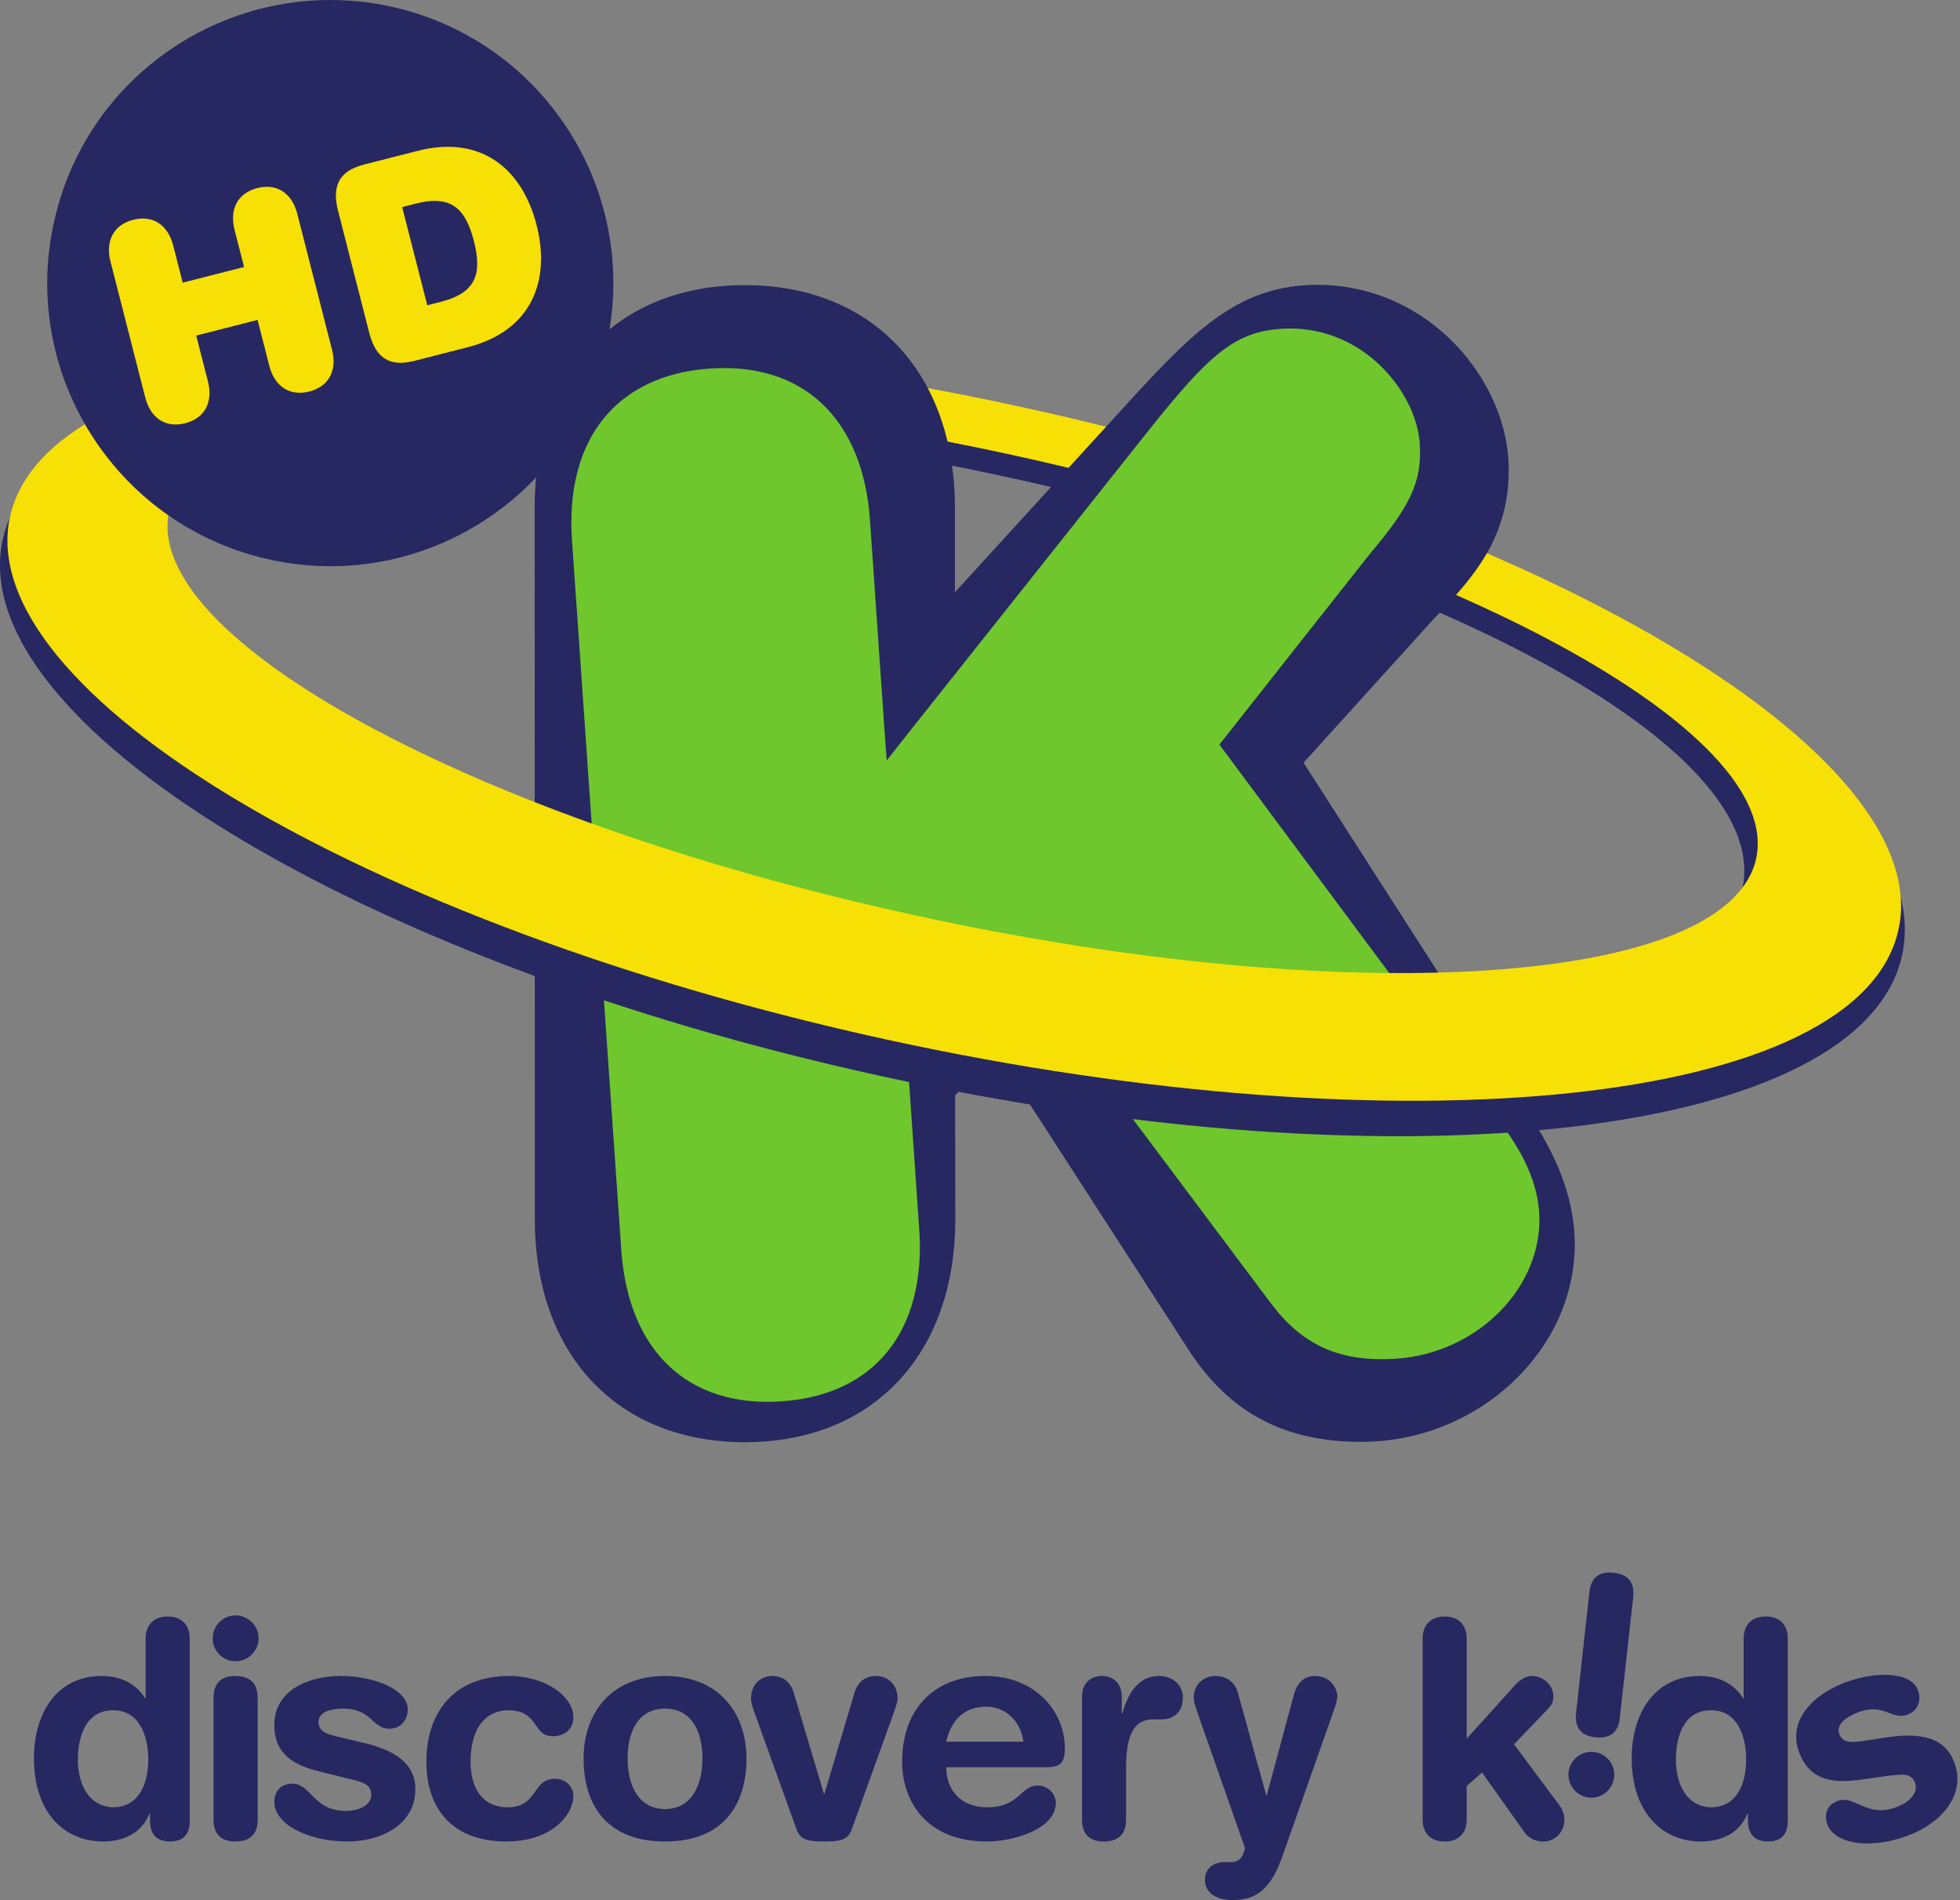
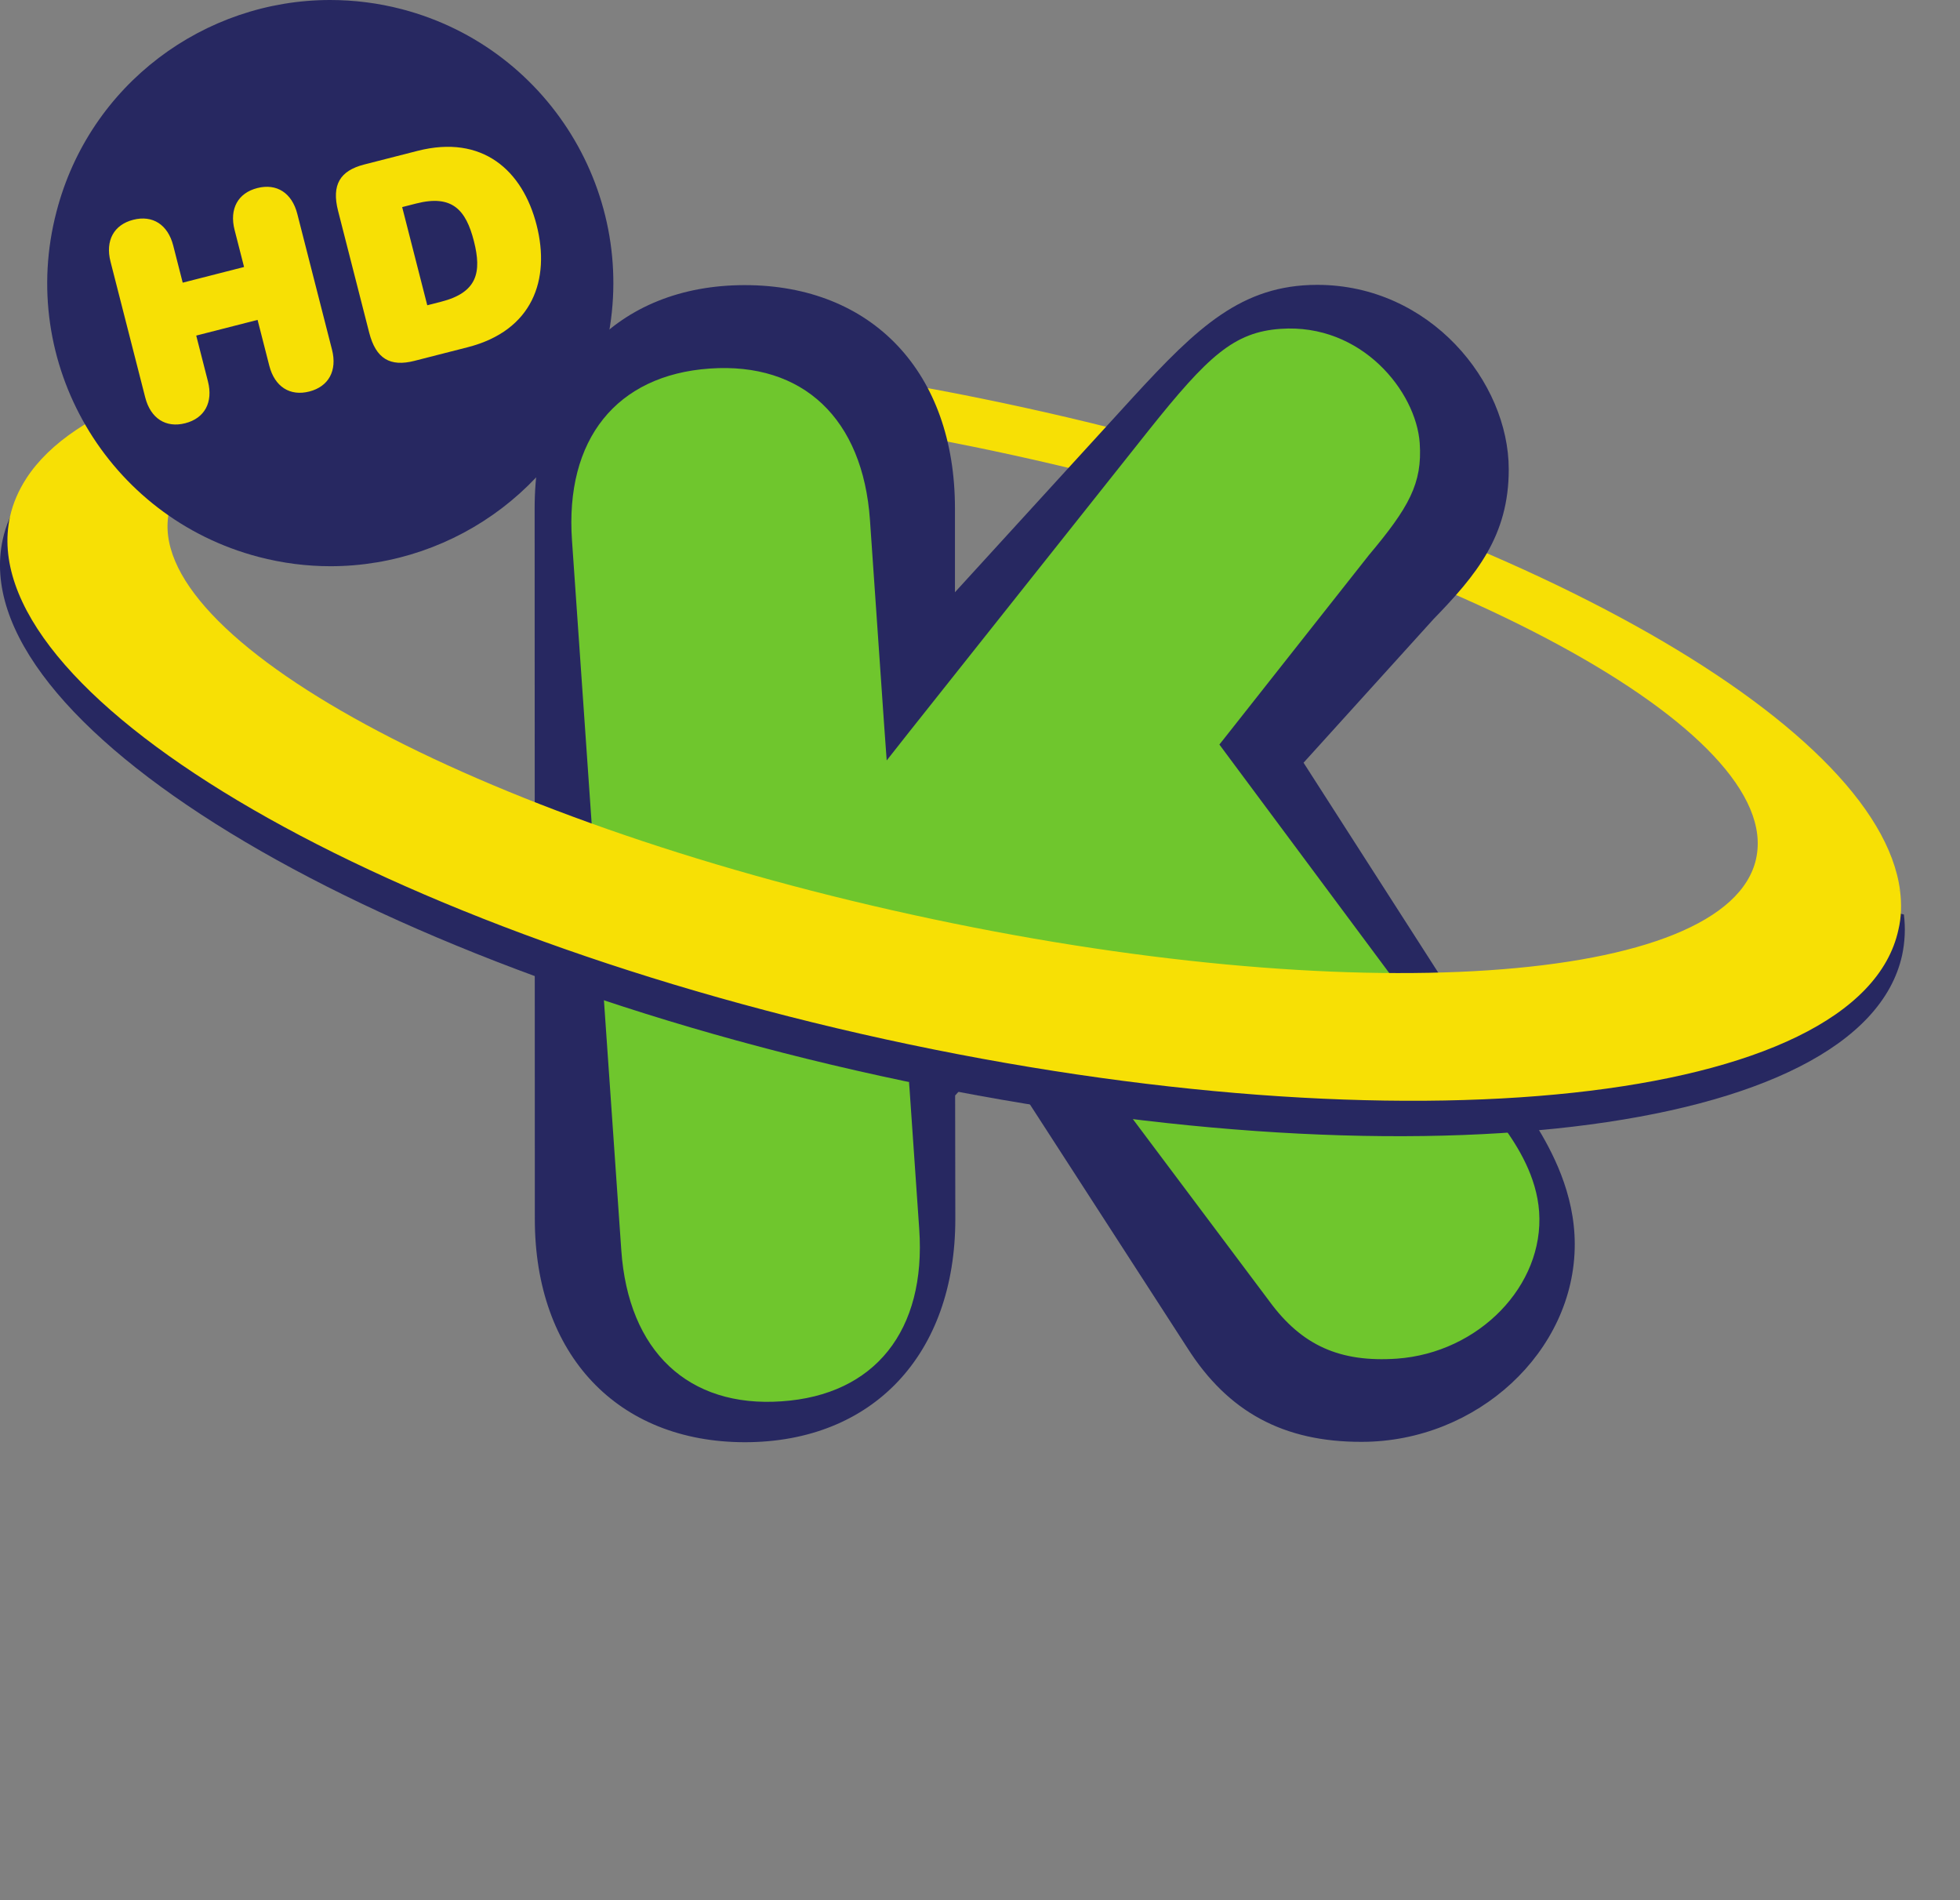
<svg xmlns="http://www.w3.org/2000/svg" xmlns:ns1="http://sodipodi.sourceforge.net/DTD/sodipodi-0.dtd" xmlns:ns2="http://www.inkscape.org/namespaces/inkscape" height="504" width="520" version="1.1" id="svg22" ns1:docname="dkhd.svg" ns2:version="1.3 (0e150ed6c4, 2023-07-21)">
  <rect width="100%" height="100%" fill="#808080" stroke="none" />
  <defs id="defs22" />
  <ns1:namedview id="namedview22" pagecolor="#ffffff" bordercolor="#000000" borderopacity="0.25" ns2:showpageshadow="2" ns2:pageopacity="0.0" ns2:pagecheckerboard="0" ns2:deskcolor="#d1d1d1" ns2:zoom="1.6130952" ns2:cx="171.09963" ns2:cy="131.11439" ns2:window-width="1920" ns2:window-height="1009" ns2:window-x="-8" ns2:window-y="-8" ns2:window-maximized="1" ns2:current-layer="svg22" />
  <path d="m0 0c.076-.854-.551-1.606-1.397-1.678-.848-.074-1.597.559-1.673 1.413-.075.855.55 1.607 1.398 1.679.848.073 1.597-.56 1.672-1.414" fill="#fff" transform="matrix(1 0 0 -1 -720.832 1107.698)" id="path1" />
  <path d="m0 0-.489.221c1.056.078 1.786-.191 1.786-.191-.471.04-.902.027-1.297-.03m-1.971-.79-.737.332c.371.21.735.36 1.085.466l.606-.274c-.353-.139-.672-.318-.954-.524m-1.629-2.064-1.184.534c.37.481.748.877 1.129 1.199l.898-.405c-.355-.417-.631-.877-.843-1.328m-5.207-.195 2.821-1.278c.113.237.227.463.344.677l1.522-.686c-.081-.328-.127-.596-.152-.766l.137-.062c.357 1.413 1.183 3.865 4.23 4.248 1.951.245 5.308-.765 5.308-.765-9.997 6.569-14.21-1.368-14.21-1.368" fill="#fff" transform="matrix(1 0 0 -1 -722.761 1104.979)" id="path2" />
-   <path d="m0 0-.489.221c1.056.078 1.786-.191 1.786-.191-.471.04-.902.027-1.297-.03m-1.971-.79-.737.331c.371.211.735.361 1.085.467l.606-.274c-.353-.139-.672-.318-.954-.524m-1.629-2.063-1.184.533c.37.481.748.877 1.129 1.199l.898-.405c-.355-.417-.631-.877-.843-1.327m-5.207-.196 2.821-1.278c.113.237.227.463.344.677l1.522-.686c-.081-.328-.127-.596-.152-.766l.137-.062c.357 1.413 1.183 3.865 4.23 4.248 1.951.244 5.308-.765 5.308-.765-9.997 6.569-14.21-1.368-14.21-1.368" transform="matrix(1 0 0 -1 -722.761 1135.211)" id="path3" />
  <path d="m0 0-.625.358c.245.159.492.362.73.619l.85-.487c-.296-.185-.615-.354-.955-.49m-2.673-.2s.485-.055 1.131.137l.412-.237c-.491-.064-1.008-.044-1.543.1m5.246 2.033c-.181-.191-.4-.406-.655-.626l-1.172.67c.13.234.249.497.359.786l-.14.078c-.508-.99-1.271-2.43-3.621-2.402-1.595.019-3.635 1.102-3.635 1.102 6.406-5.363 10.651-.62 10.651-.62z" transform="matrix(1 0 0 -1 -719.822 1140.449)" id="path4" />
  <g transform="matrix(1 0 0 -1 -754.951 1227.02)" id="g13">
    <path d="m0 0c-.2.495-.61.832-1.226.832-.568 0-.977-.212-.977-.707 0-1.097 3.533-.868 3.531-2.936 0-1.309-.883-1.963-2.401-1.963-1.121 0-2.176.584-2.566 1.512l1.084.441c.313-.6.722-.998 1.49-.998.654 0 1.158.229 1.158.848.001 1.255-3.531 1.008-3.531 2.971 0 1.14 1.024 1.786 2.212 1.786 1.1 0 2.013-.511 2.422-1.44z" transform="translate(43.983 90.506)" id="path5" />
    <path d="m46.015 92.205h1.309v-6.383h-1.309z" id="path6" />
    <path d="m0 0v6.383h1.311l-.001-5.36h2.982v-1.023z" transform="translate(48.283 85.822)" id="path7" />
    <path d="m0 0h1.291l1.213-4.704h.02l1.273 4.704 1.292.001-1.815-6.384h-1.46z" transform="translate(51.503 92.205)" id="path8" />
-     <path d="m0 0v6.384h4.539v-1.025h-3.227v-1.523l2.344-.001v-1.025h-2.345v-1.787h3.332v-1.023z" transform="translate(56.772 85.821)" id="path9" />
-     <path d="m0 0v2.598h1.129l1.29-2.598h1.454l-1.509 2.848c.835.218 1.261.857 1.252 1.643-.009 1.053-.635 1.893-2.192 1.893h-2.736v-6.384zm0 5.394h1.196c.72 0 1.111-.302 1.111-.903 0-.603-.313-.902-1.339-.902h-.968z" transform="translate(63.115 85.821)" id="path10" />
    <path d="m0 0h2.269c1.814 0 3.066.936 3.075 3.191-.009 2.255-1.261 3.193-3.075 3.193h-2.268zm1.31 5.359h.874c1.499 0 1.85-1.027 1.85-2.168 0-1.14-.351-2.168-1.85-2.168h-.875z" transform="translate(67.068 85.821)" id="path11" />
    <path d="m0 0c0 2.088-1.007 3.279-2.877 3.279-1.869 0-2.877-1.191-2.877-3.279 0-2.086 1.007-3.282 2.877-3.282s2.877 1.196 2.877 3.282m-1.31 0c-.001-1.493-.495-2.254-1.567-2.254-1.083 0-1.585.761-1.567 2.254 0 1.495.495 2.255 1.567 2.255 1.073 0 1.567-.76 1.567-2.255" transform="translate(78.181 89.018)" id="path12" />
    <path d="m0 0c0 .495.408.708.979.708.617 0 1.023-.336 1.223-.831l1.198.345c-.409.929-1.319 1.44-2.421 1.44-1.188 0-2.213-.646-2.213-1.785 0-1.965 3.533-1.717 3.533-2.972 0-.619-.504-.848-1.158-.848-.77 0-1.186.411-1.499 1.012l-.026-.012.03.016h-2.133c-.39-.751-.75-.946-1.339-.946-.989 0-1.461.76-1.441 2.256 0 1.494.529 2.254 1.403 2.254.646 0 1.053-.38 1.243-.919l1.189.266c-.324 1.131-1.083 1.678-2.393 1.678-1.749 0-2.753-1.193-2.753-3.279 0-2.088 1.004-3.281 2.751-3.281 1.155 0 1.997.484 2.442 1.42.418-.872 1.432-1.42 2.516-1.42 1.519 0 2.402.654 2.402 1.964 0 2.068-3.533 1.837-3.533 2.934" transform="translate(84.79 90.63)" id="path13" />
  </g>
-   <path d="m0 0c.479 1.237 4.395 1.485 9.189.436 4.794-1.048 8.354-3.012 7.952-4.508l1.767-.241c-.22 1.905-4.283 4.215-9.569 5.393-6.214 1.384-9.903.739-10.93-.881z" fill="#272861" transform="matrix(24.39 0 0 -24.39 43.952 137.382)" id="path14" />
  <path d="m0 0 1.336-.308.125.005c.302 1.379 4.411 1.654 9.179.61 4.766-1.043 8.387-3.008 8.084-4.388l1.566-.35c-.233 1.836-4.279 4.107-9.536 5.257-5.234 1.146-9.838.781-10.846-.772z" fill="#f7e005" transform="matrix(24.39 0 0 -24.39 9.23 128.211)" id="path15" />
  <path d="m0 0v.003l-.004.004-2.512 3.914 1.414 1.562c.465.479.819.905.818 1.629 0 .949-.856 2.006-2.084 2.006-.822-.001-1.303-.461-1.999-1.218l-1.941-2.125v.916c-.001 1.472-.898 2.425-2.288 2.424-1.388-.001-2.284-.953-2.284-2.426l.002-7.731c0-1.474.898-2.427 2.288-2.427 1.388.002 2.286.954 2.286 2.427l-.002 1.344.439.482 2.088-3.229c.442-.695 1.045-1.022 1.896-1.02 1.255.001 2.317.983 2.317 2.148 0 .557-.248 1.017-.434 1.317" fill="#272861" transform="matrix(24.39 0 0 -24.39 407.206 297.946)" id="path16" />
  <path d="m0 0c-.618-.042-1.034.143-1.386.624l-2.695 3.595-.126.167-.13-.162-.929-1.172-.04-.048.005-.063.106-1.533c.076-1.102-.482-1.804-1.497-1.872-1.015-.071-1.668.544-1.744 1.645l-.536 7.715c-.078 1.102.483 1.801 1.498 1.872s1.666-.545 1.743-1.647l.152-2.199.03-.416.258.327 2.591 3.262c.647.811.929 1.07 1.437 1.105.88.061 1.473-.682 1.512-1.243.03-.438-.118-.7-.553-1.218l-1.55-1.964-.076-.096.074-.1 3.004-4.04c.172-.235.373-.56.4-.942.055-.802-.655-1.533-1.548-1.597" fill="#6fc62d" transform="matrix(24.39 0 0 -24.39 370.585 360.391)" id="path17" />
  <g transform="matrix(24.39 0 0 -24.39 -11426.158 2727.248)" id="g20">
-     <path d="m0 0c0-.148-.068-.226-.217-.226-.141 0-.215.078-.215.226v.075h-.008c-.078-.203-.272-.301-.504-.301-.401 0-.751.292-.751.91 0 .46.231.89.737.89.213 0 .378-.088.472-.242h.006v.648c0 .157.097.241.241.241.145 0 .239-.084.239-.241zm-.835.146c.277 0 .384.249.384.522 0 .246-.093.536-.384.533-.306 0-.382-.309-.382-.533 0-.281.125-.514.382-.522m1.332 2.087c.139 0 .252-.111.252-.25 0-.136-.113-.249-.252-.249-.136 0-.247.113-.247.249 0 .139.111.25.247.25m-.238-.899c0 .129.052.24.238.24.188 0 .242-.111.242-.24v-1.321c0-.128-.054-.239-.242-.239-.186 0-.238.111-.238.239zm1.381.24c.364 0 .732-.144.732-.364 0-.111-.076-.21-.2-.21-.188 0-.193.219-.497.219-.164 0-.274-.045-.274-.146 0-.113.11-.137.256-.17l.2-.048c.271-.061.597-.176.597-.512 0-.39-.378-.569-.739-.569-.433 0-.795.191-.795.429 0 .105.061.2.195.2.206 0 .227-.296.581-.296.172 0 .279.077.279.175 0 .121-.104.141-.275.182l-.283.07c-.279.069-.497.184-.497.506 0 .39.389.534.72.534m1.833 0c.402 0 .7-.225.7-.449 0-.137-.102-.206-.224-.206-.227 0-.144.282-.487.282-.188 0-.407-.128-.407-.562 0-.299.139-.493.403-.493.333 0 .263.31.515.31.12 0 .2-.089.2-.184 0-.21-.237-.498-.729-.498-.591 0-.87.362-.87.865 0 .551.311.935.899.935m1.697 0c.577 0 .886-.394.886-.899 0-.479-.233-.901-.886-.901-.654 0-.886.422-.886.901 0 .505.309.899.886.899m0-1.447c.286 0 .407.256.407.548 0 .313-.129.544-.407.544-.279 0-.407-.231-.407-.544 0-.292.12-.548.407-.548m.963 1.077c-.013.04-.028.092-.028.121 0 .17.118.249.232.249.18 0 .227-.15.239-.202l.323-1.08h.005l.321 1.08c.014.052.059.202.24.202.116 0 .235-.079.235-.249 0-.029-.019-.081-.031-.121l-.454-1.26c-.045-.129-.074-.17-.314-.17-.241 0-.268.041-.314.17zm2.096-.622c0-.251.162-.436.443-.436.361 0 .361.237.553.237.115 0 .196-.098.196-.187 0-.289-.462-.422-.749-.422-.671 0-.923.451-.923.868 0 .559.336.932.905.932.551 0 .865-.392.865-.784 0-.164-.048-.208-.21-.208zm.839.277c-.027.219-.19.381-.405.381-.238 0-.383-.147-.434-.381zm.638.492c0 .144.094.223.216.223.121 0 .216-.079.216-.223v-.183h.008c.053.198.163.406.396.406.15 0 .261-.098.261-.232 0-.178-.117-.24-.234-.24h-.087c-.194 0-.297-.135-.297-.532v-.557c0-.128-.054-.239-.241-.239s-.238.111-.238.239zm2.004-1.076h.005l.293 1.086c.032.121.1.213.228.213.192 0 .247-.157.247-.217 0-.039-.013-.088-.036-.151l-.554-1.572c-.115-.326-.246-.497-.548-.497-.213 0-.302.105-.302.219 0 .128.093.194.22.194h.049c.063 0 .131.003.167.151l-.498 1.42c-.039.116-.06.167-.06.225 0 .13.107.228.232.228.13 0 .218-.072.248-.18zm1.701 1.705c0 .157.096.241.24.241s.239-.084.239-.241v-1.088l.533.59c.049.052.111.092.182.092.11 0 .228-.096.228-.217 0-.085-.031-.11-.073-.156l-.355-.37.5-.671c.016-.024.048-.076.048-.154 0-.121-.097-.232-.226-.232-.118 0-.18.057-.216.111l-.454.64-.167-.149v-.363c0-.158-.095-.239-.239-.239s-.24.081-.24.239zm1.809-1.728c-.137.015-.235.138-.222.276.017.136.139.234.275.22.138-.016.238-.139.22-.276-.014-.136-.138-.235-.273-.22m.336.867c-.013-.127-.078-.232-.264-.212-.185.019-.225.137-.212.264l.145 1.316c.014.127.078.231.265.21.185-.02.224-.136.212-.263zm1.827-1.119c0-.148-.07-.226-.217-.226-.139 0-.216.078-.216.226v.075h-.007c-.08-.203-.272-.301-.507-.301-.398 0-.751.292-.751.91 0 .46.234.89.74.89.211 0 .377-.088.472-.242h.006v.648c0 .157.095.241.241.241.144 0 .239-.084.239-.241zm-.837.146c.279 0 .384.249.384.522 0 .246-.092.536-.384.533-.306 0-.38-.309-.38-.533 0-.281.123-.514.38-.522m1.439 1.349c.338.133.734.132.813-.073.04-.104.008-.222-.11-.267-.173-.068-.26.133-.542.023-.156-.061-.238-.143-.202-.238.041-.104.151-.089.3-.067l.203.032c.277.041.622.051.743-.26.144-.363-.144-.669-.48-.799-.401-.159-.809-.11-.895.11-.038.096-.018.208.105.257.194.076.32-.192.65-.063.16.061.233.172.197.262-.045.115-.148.093-.324.072l-.286-.04c-.287-.036-.528-.008-.647.29-.142.365.165.639.475.761" fill="#272861" transform="translate(470.541 92.017)" id="path18" />
    <path d="m0 0c-.314-1.436-4.455-1.75-9.251-.699-4.794 1.047-8.428 3.062-8.113 4.498l-1.562.361c-.085-.136-.148-.282-.181-.434-.431-1.975 3.843-4.587 9.547-5.834 5.707-1.249 10.681-.66 11.114 1.314.03.144.038.291.019.442z" fill="#272861" transform="translate(487.614 102.225)" id="path19" />
    <path d="m0 0-1.297.291-.159.01c-.302-1.381-4.412-1.656-9.178-.611-4.768 1.042-8.388 3.008-8.085 4.389l-1.553.357c-.085-.131-.145-.269-.178-.416-.416-1.898 3.847-4.442 9.519-5.684 5.672-1.24 10.607-.708 11.022 1.189.033.138.037.281.018.426z" fill="#f7e005" transform="translate(489.036 102.18)" id="path20" />
  </g>
  <path d="m0 0c-.262.068-.523.1-.781.1-1.367 0-2.616-.915-2.976-2.3-.432-1.644.554-3.327 2.199-3.757.26-.068.522-.101.781-.101 1.366 0 2.614.917 2.976 2.3.43 1.645-.554 3.327-2.199 3.758" fill="#272861" transform="matrix(24.39 0 0 -24.39 106.634 2.439)" id="path21" />
  <path d="M 45.194,84.65 H 28.394 V 74.495 c 0,-5.749 -3.285,-9.259 -8.587,-9.259 -5.301,0 -8.587,3.509 -8.587,9.259 v 37.184 c 0,5.749 3.285,9.259 8.587,9.259 5.301,0 8.587,-3.509 8.587,-9.259 V 99.135 h 16.8 v 12.544 c 0,5.749 3.285,9.259 8.587,9.259 5.301,0 8.587,-3.509 8.587,-9.259 V 74.495 c 0,-5.749 -3.285,-9.259 -8.587,-9.259 -5.301,0 -8.587,3.509 -8.587,9.259 z m 27.851,25.088 c 0,7.168 3.136,10.229 9.781,10.229 h 14.56 c 17.845,0 25.76,-11.947 25.76,-26.88 0,-14.933 -7.915,-26.88 -25.76,-26.88 H 82.827 c -6.645,0 -9.781,3.061 -9.781,10.229 z m 16.725,-3.211 V 79.647 h 3.808 c 9.931,0 12.395,4.928 12.395,13.44 0,8.512 -2.464,13.44 -12.395,13.44 z" id="text22" style="font-size:74.667px;line-height:0;font-family:'Helvetica Rounded LT Std';-inkscape-font-specification:'Helvetica Rounded LT Std';fill:#f7e005;stroke-width:16.369" transform="rotate(-14.339)" aria-label="HD" />
</svg>